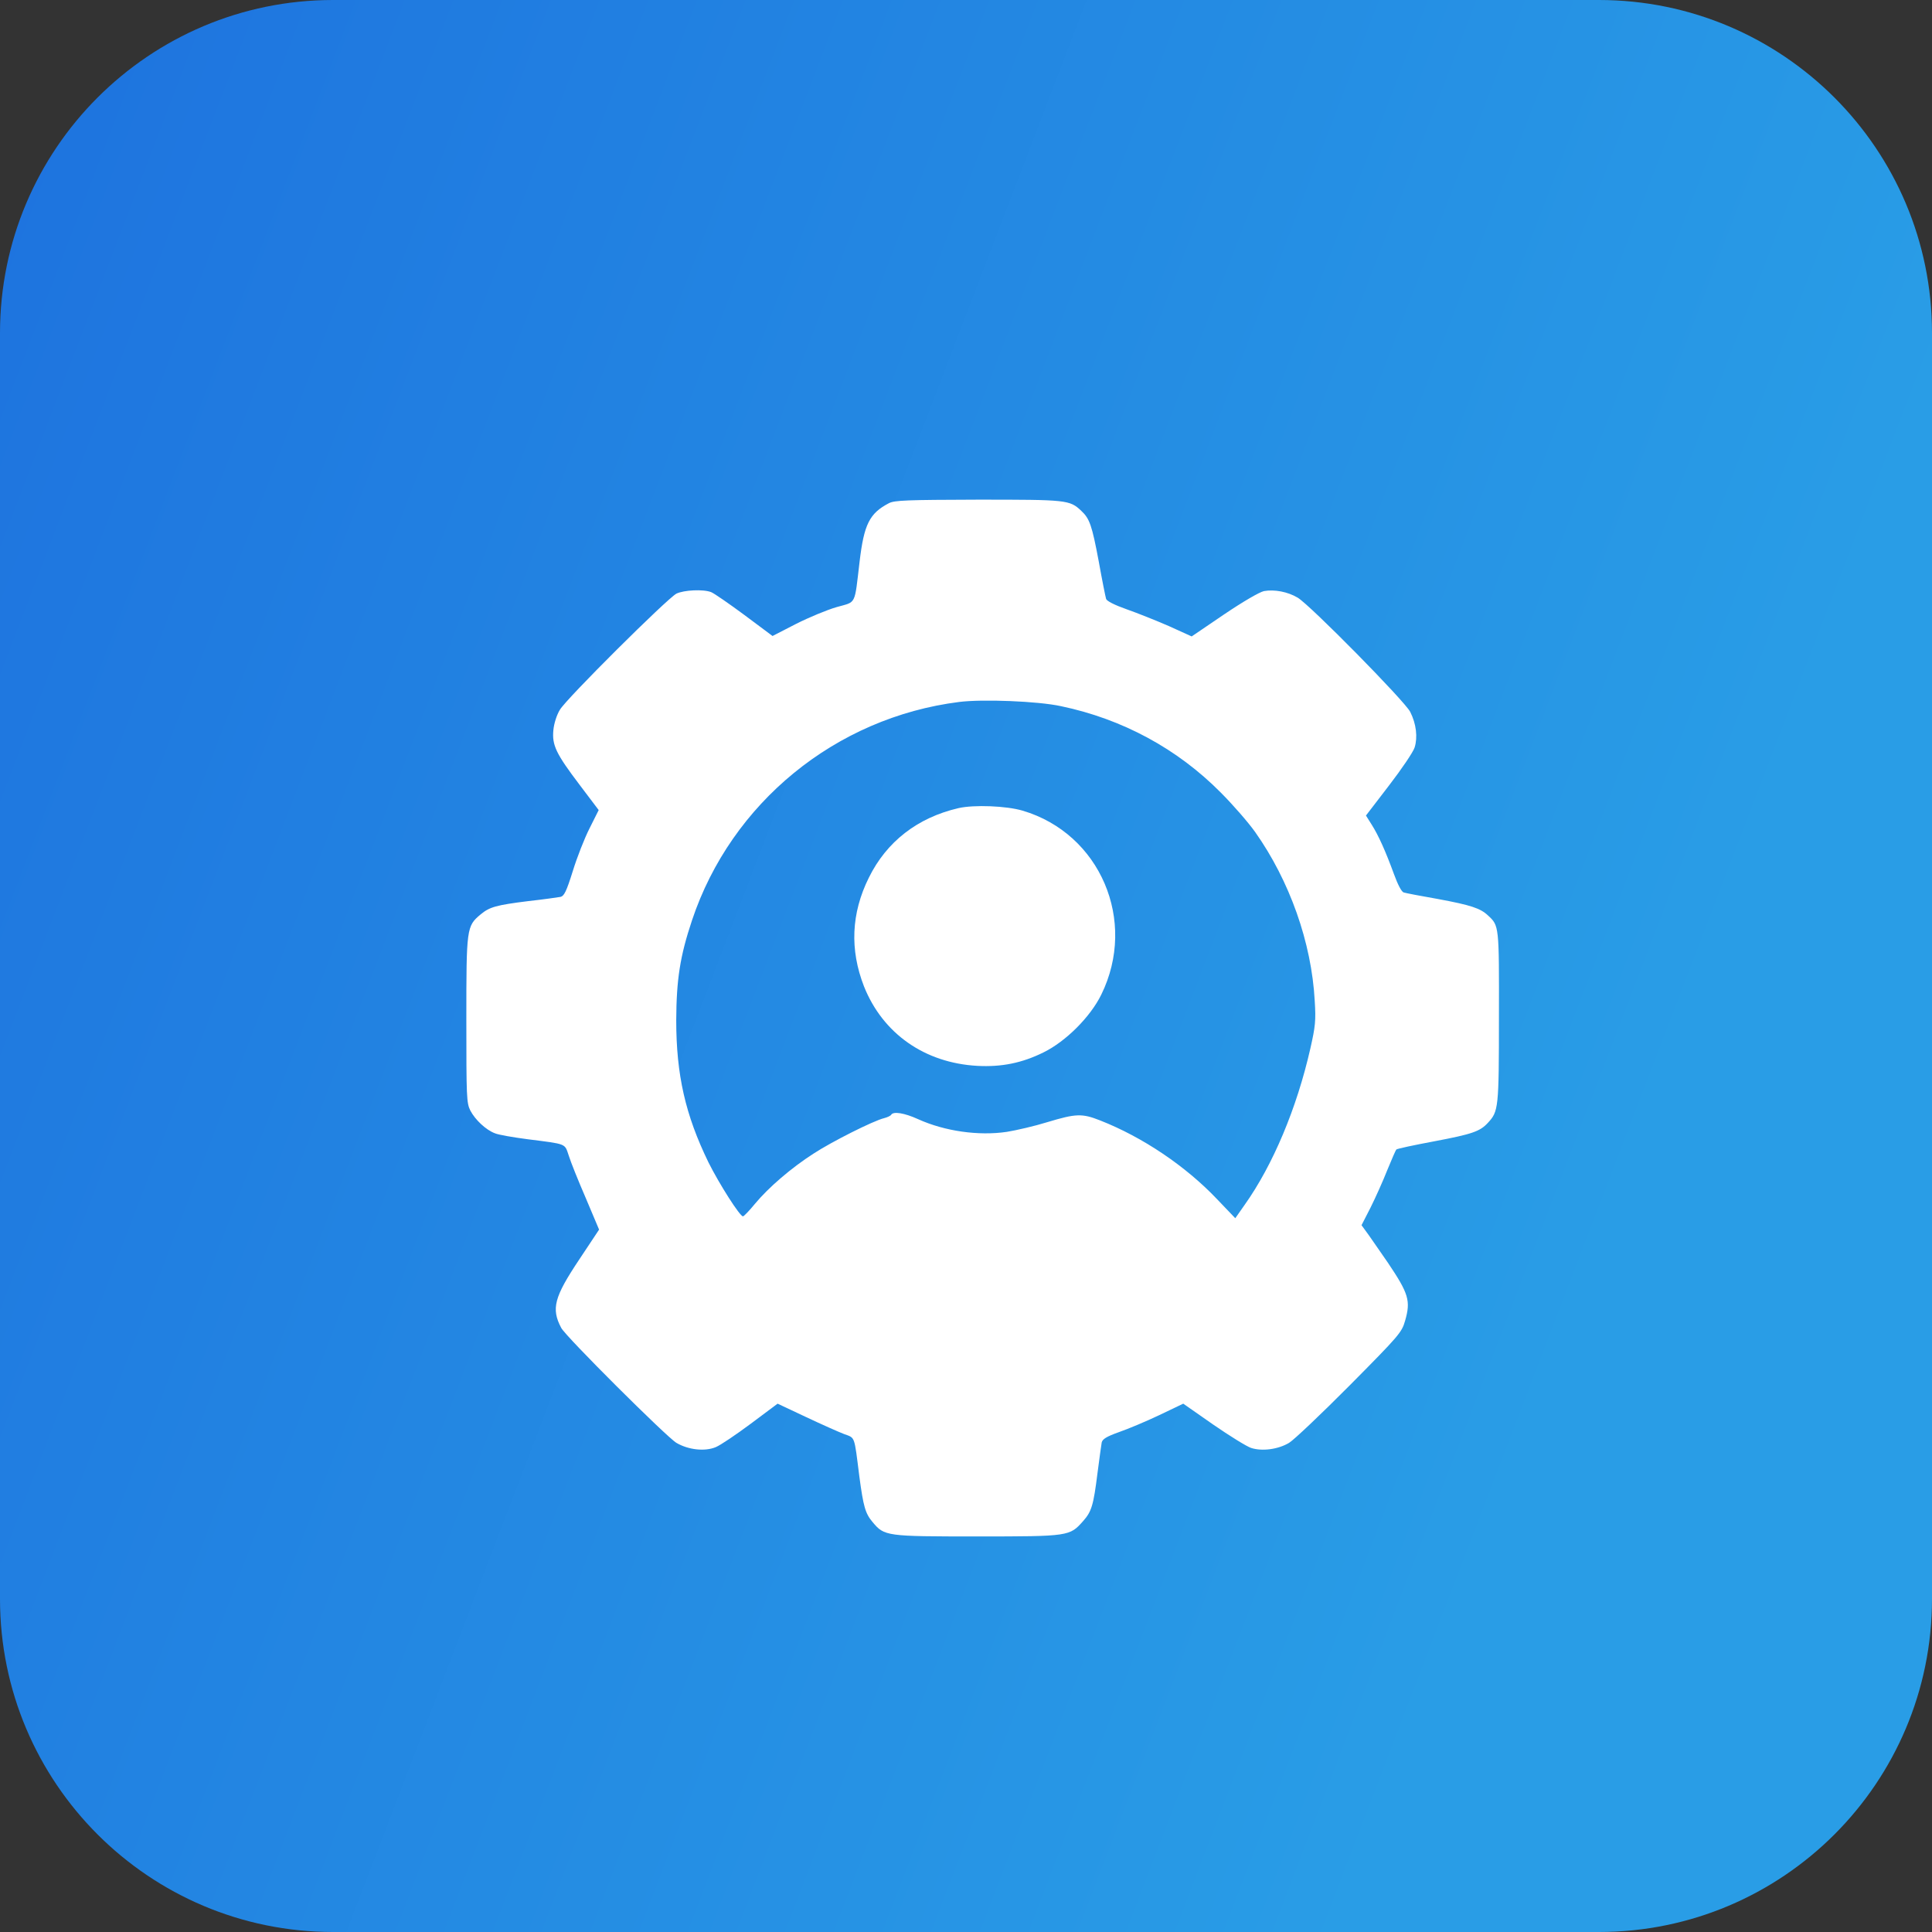
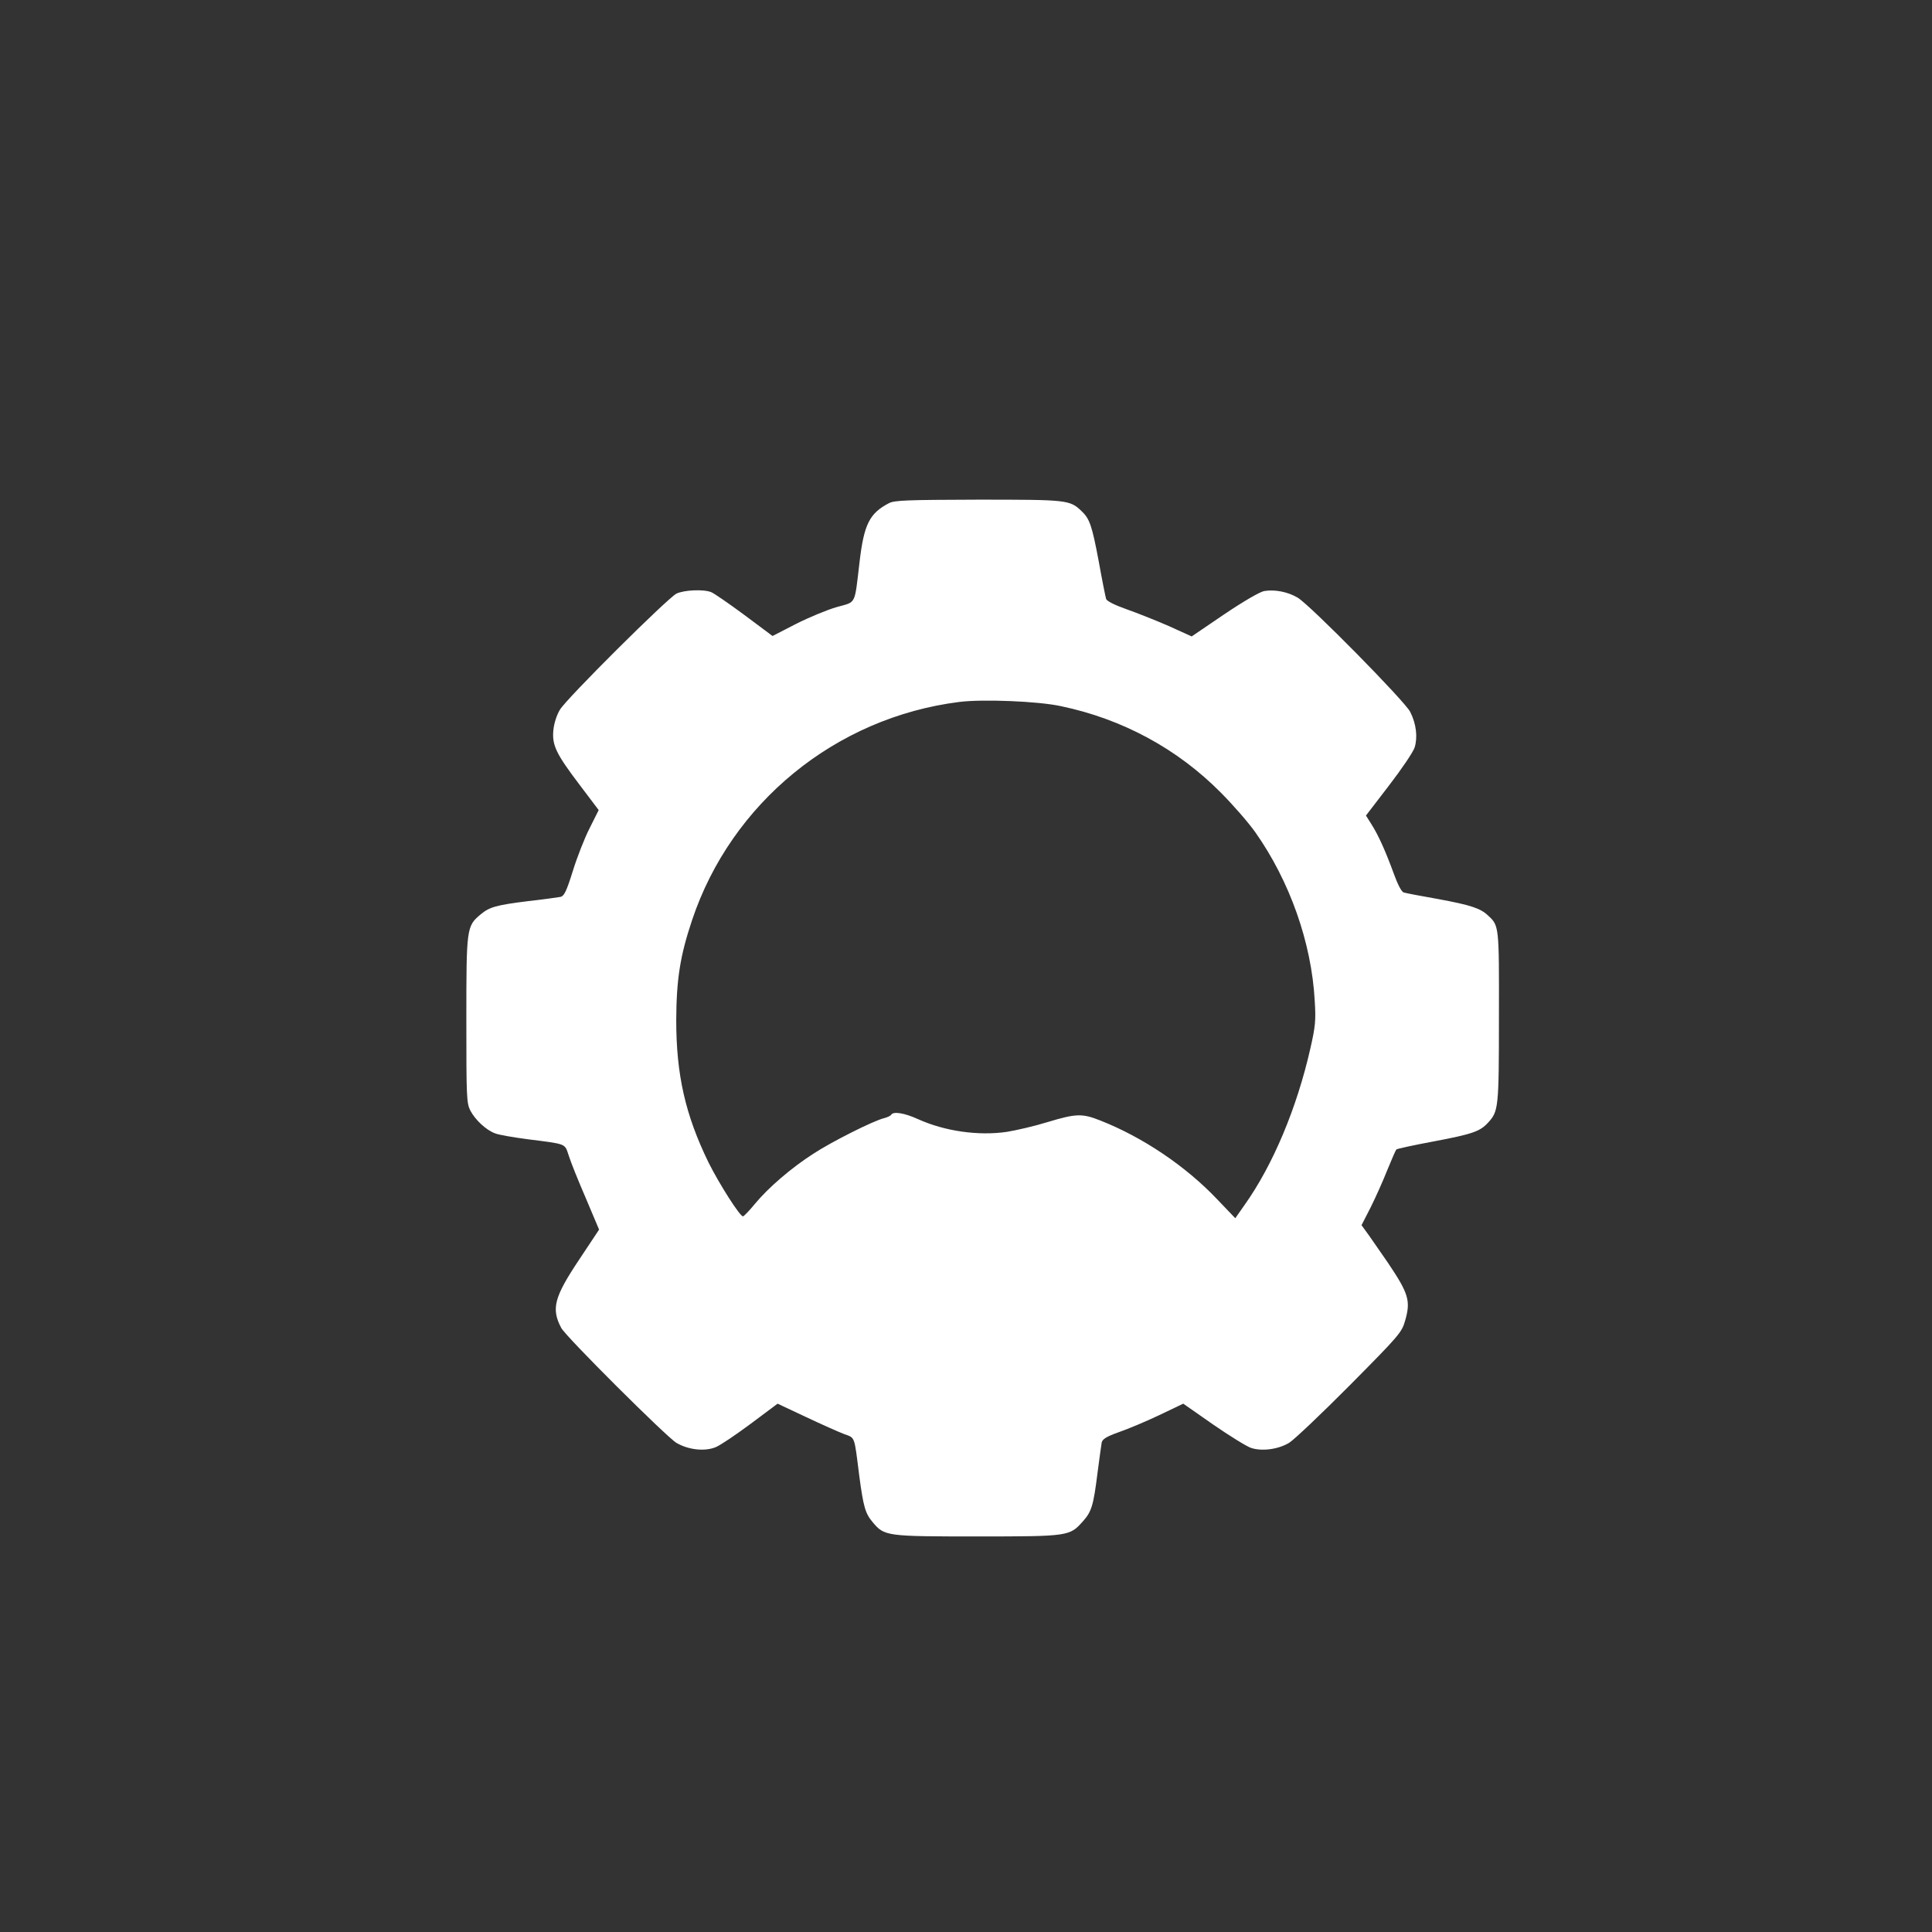
<svg xmlns="http://www.w3.org/2000/svg" width="58" height="58" viewBox="0 0 58 58" fill="none">
  <rect x="0" y="0" width="58" height="58" fill="#333333" stroke="none" />
-   <path d="M0 10C0 4.477 4.477 0 10 0H48C53.523 0 58 4.477 58 10V48C58 53.523 53.523 58 48 58H10C4.477 58 0 53.523 0 48V10Z" fill="url(#paint0_linear_318_227)" />
  <path d="M26.684 15.107C26.102 15.411 25.938 15.74 25.805 16.866C25.647 18.195 25.716 18.055 25.115 18.226C24.831 18.308 24.28 18.536 23.894 18.732L23.192 19.093L22.344 18.46C21.883 18.119 21.433 17.809 21.351 17.777C21.111 17.682 20.529 17.714 20.307 17.821C20.029 17.967 16.999 20.978 16.809 21.307C16.714 21.459 16.632 21.718 16.613 21.915C16.569 22.37 16.689 22.623 17.404 23.566L17.973 24.319L17.701 24.863C17.549 25.16 17.321 25.742 17.195 26.153C17.005 26.76 16.935 26.9 16.828 26.925C16.752 26.938 16.322 27.001 15.866 27.051C14.892 27.172 14.696 27.229 14.43 27.45C14.006 27.804 14 27.855 14 30.613C14 32.947 14.006 33.112 14.12 33.34C14.266 33.618 14.588 33.922 14.86 34.023C14.962 34.067 15.398 34.143 15.835 34.2C17.03 34.352 16.948 34.32 17.075 34.694C17.131 34.877 17.359 35.446 17.587 35.971L17.985 36.914L17.384 37.819C16.638 38.938 16.543 39.286 16.847 39.862C16.973 40.115 20.016 43.145 20.307 43.316C20.662 43.525 21.161 43.582 21.49 43.443C21.629 43.386 22.098 43.069 22.54 42.74L23.344 42.139L24.192 42.538C24.66 42.759 25.172 42.987 25.337 43.05C25.678 43.177 25.64 43.076 25.798 44.322C25.919 45.227 25.976 45.435 26.197 45.695C26.551 46.119 26.602 46.125 29.341 46.125C32.106 46.125 32.112 46.119 32.517 45.663C32.77 45.379 32.827 45.189 32.947 44.227C33.004 43.791 33.061 43.373 33.074 43.303C33.099 43.202 33.219 43.126 33.592 42.993C33.864 42.899 34.408 42.671 34.807 42.481L35.522 42.139L36.42 42.766C36.914 43.107 37.426 43.424 37.559 43.468C37.888 43.575 38.369 43.512 38.698 43.316C38.837 43.234 39.659 42.456 40.52 41.589C42.013 40.083 42.082 40.001 42.183 39.647C42.354 39.052 42.291 38.837 41.665 37.907C41.361 37.471 41.064 37.034 40.994 36.946L40.874 36.781L41.146 36.25C41.291 35.959 41.519 35.453 41.646 35.13C41.779 34.807 41.899 34.529 41.918 34.51C41.937 34.485 42.449 34.377 43.056 34.263C44.195 34.048 44.429 33.966 44.663 33.713C44.986 33.365 44.999 33.289 44.999 30.537C45.005 27.779 45.005 27.792 44.67 27.482C44.442 27.267 44.157 27.172 43.164 26.988C42.658 26.9 42.196 26.811 42.139 26.792C42.076 26.773 41.962 26.558 41.848 26.242C41.595 25.552 41.386 25.084 41.178 24.755L41.007 24.483L41.696 23.585C42.076 23.091 42.424 22.579 42.468 22.44C42.563 22.136 42.519 21.731 42.335 21.37C42.177 21.054 39.33 18.163 38.957 17.942C38.66 17.765 38.261 17.689 37.945 17.745C37.806 17.777 37.325 18.055 36.743 18.448L35.775 19.106L35.092 18.796C34.712 18.631 34.143 18.403 33.82 18.29C33.459 18.163 33.225 18.043 33.206 17.98C33.188 17.923 33.086 17.416 32.985 16.854C32.783 15.778 32.713 15.569 32.46 15.335C32.112 15.006 32.03 15 29.36 15C27.222 15.006 26.849 15.019 26.684 15.107ZM31.853 21.2C33.694 21.585 35.345 22.477 36.648 23.793C37.015 24.16 37.477 24.692 37.679 24.976C38.717 26.444 39.374 28.298 39.469 30.044C39.507 30.638 39.488 30.816 39.337 31.48C38.932 33.264 38.217 34.972 37.363 36.174L37.084 36.572L36.534 35.997C35.591 35.004 34.301 34.137 33.029 33.637C32.485 33.422 32.302 33.428 31.441 33.688C31.055 33.808 30.505 33.934 30.227 33.979C29.379 34.105 28.361 33.96 27.564 33.599C27.146 33.409 26.817 33.359 26.754 33.466C26.735 33.498 26.64 33.542 26.545 33.567C26.222 33.643 24.957 34.282 24.426 34.63C23.755 35.06 23.072 35.649 22.667 36.136C22.496 36.345 22.332 36.515 22.306 36.515C22.218 36.528 21.591 35.541 21.269 34.896C20.573 33.466 20.301 32.264 20.301 30.626C20.307 29.405 20.415 28.703 20.775 27.627C21.952 24.103 25.084 21.541 28.797 21.073C29.493 20.985 31.157 21.048 31.853 21.2Z" fill="white" />
-   <path d="M28.772 24.261C27.545 24.546 26.615 25.267 26.083 26.349C25.552 27.418 25.508 28.512 25.938 29.613C26.501 31.024 27.753 31.91 29.341 31.998C30.062 32.036 30.676 31.916 31.328 31.593C31.998 31.264 32.732 30.53 33.061 29.86C34.149 27.646 33.03 25.027 30.701 24.337C30.214 24.192 29.24 24.154 28.772 24.261Z" fill="white" />
  <defs>
    <linearGradient id="paint0_linear_318_227" x1="1.32" y1="3.48" x2="53.589" y2="23.508" gradientUnits="userSpaceOnUse">
      <stop stop-color="#1E74DF" />
      <stop offset="1" stop-color="#299DE6" />
    </linearGradient>
  </defs>
</svg>